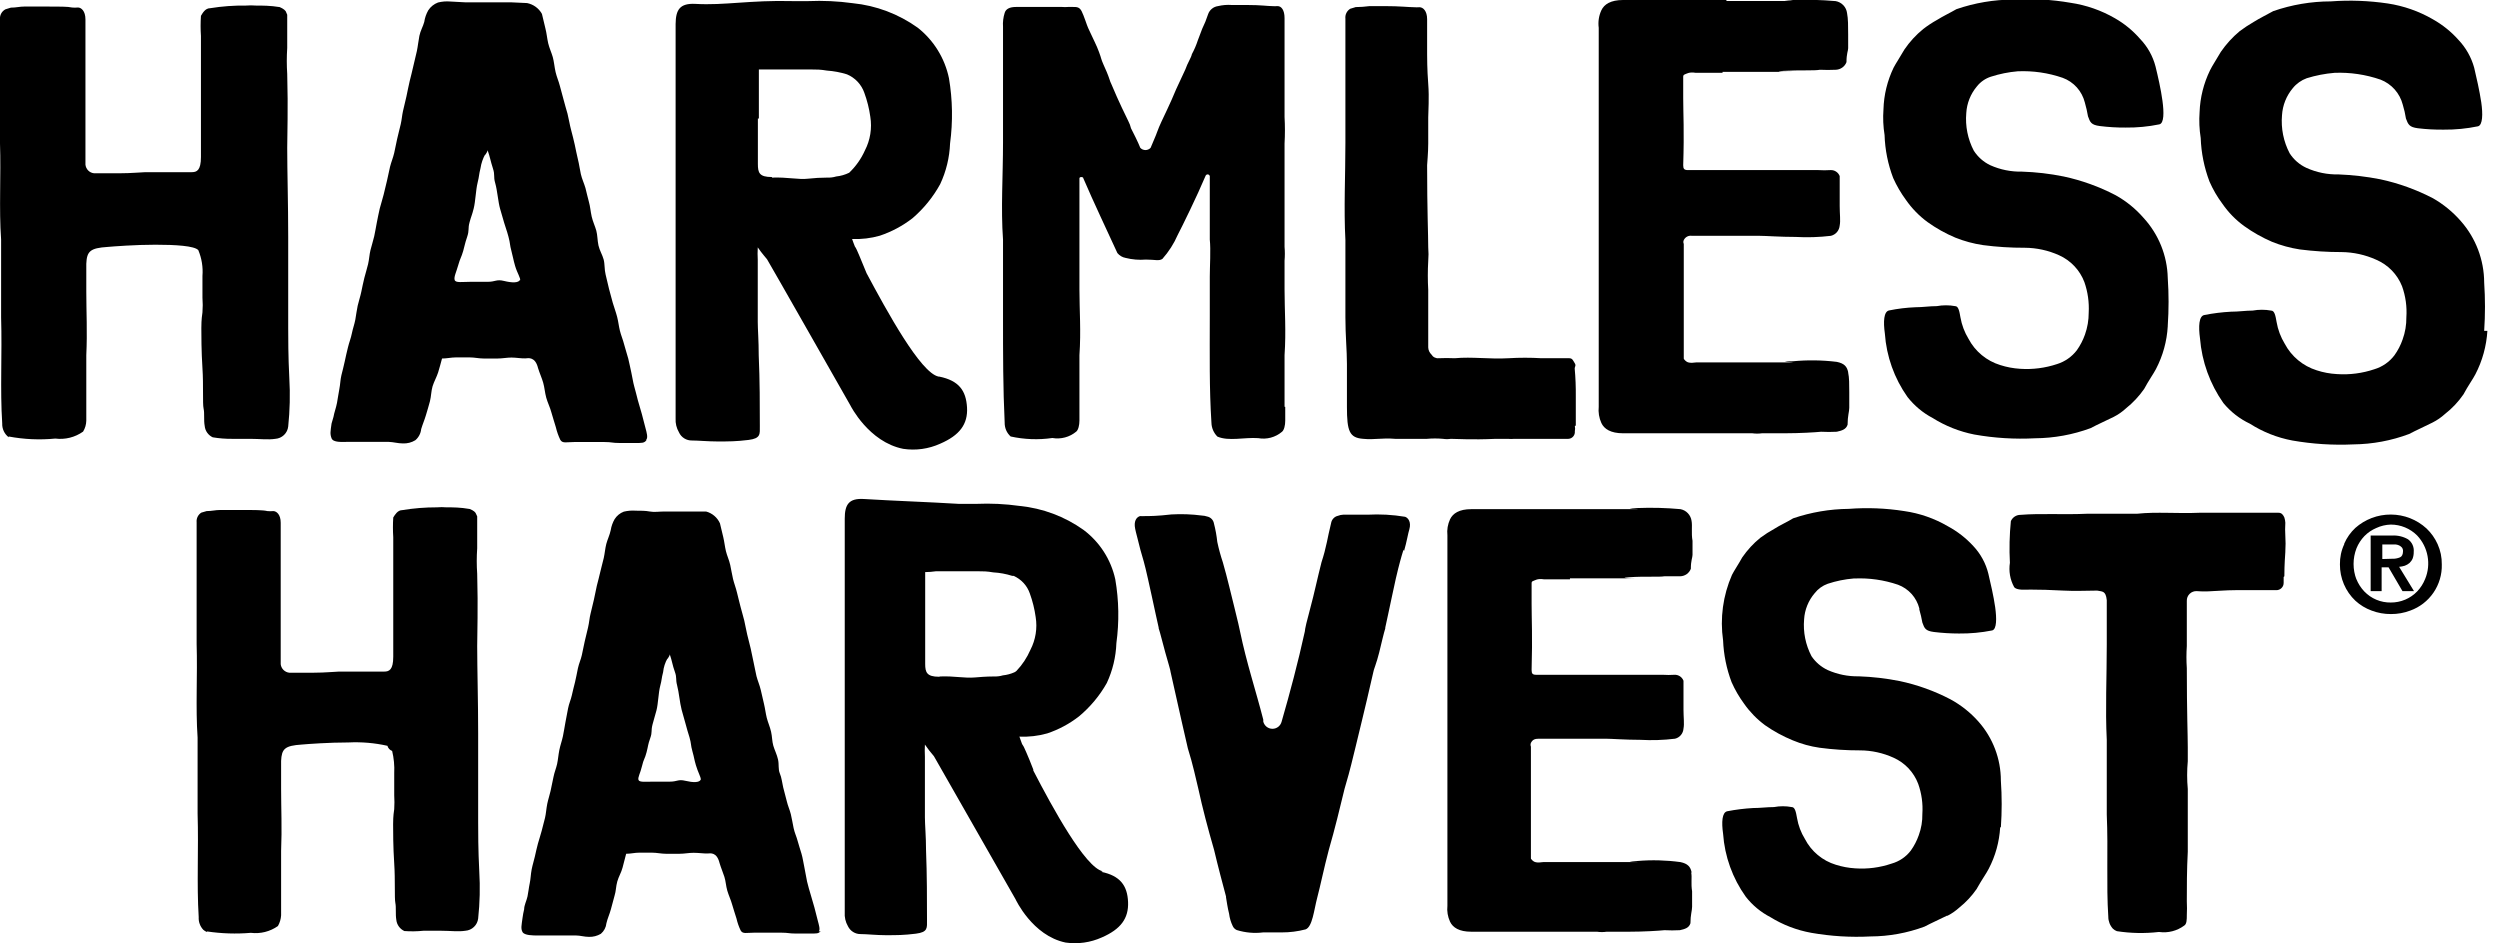
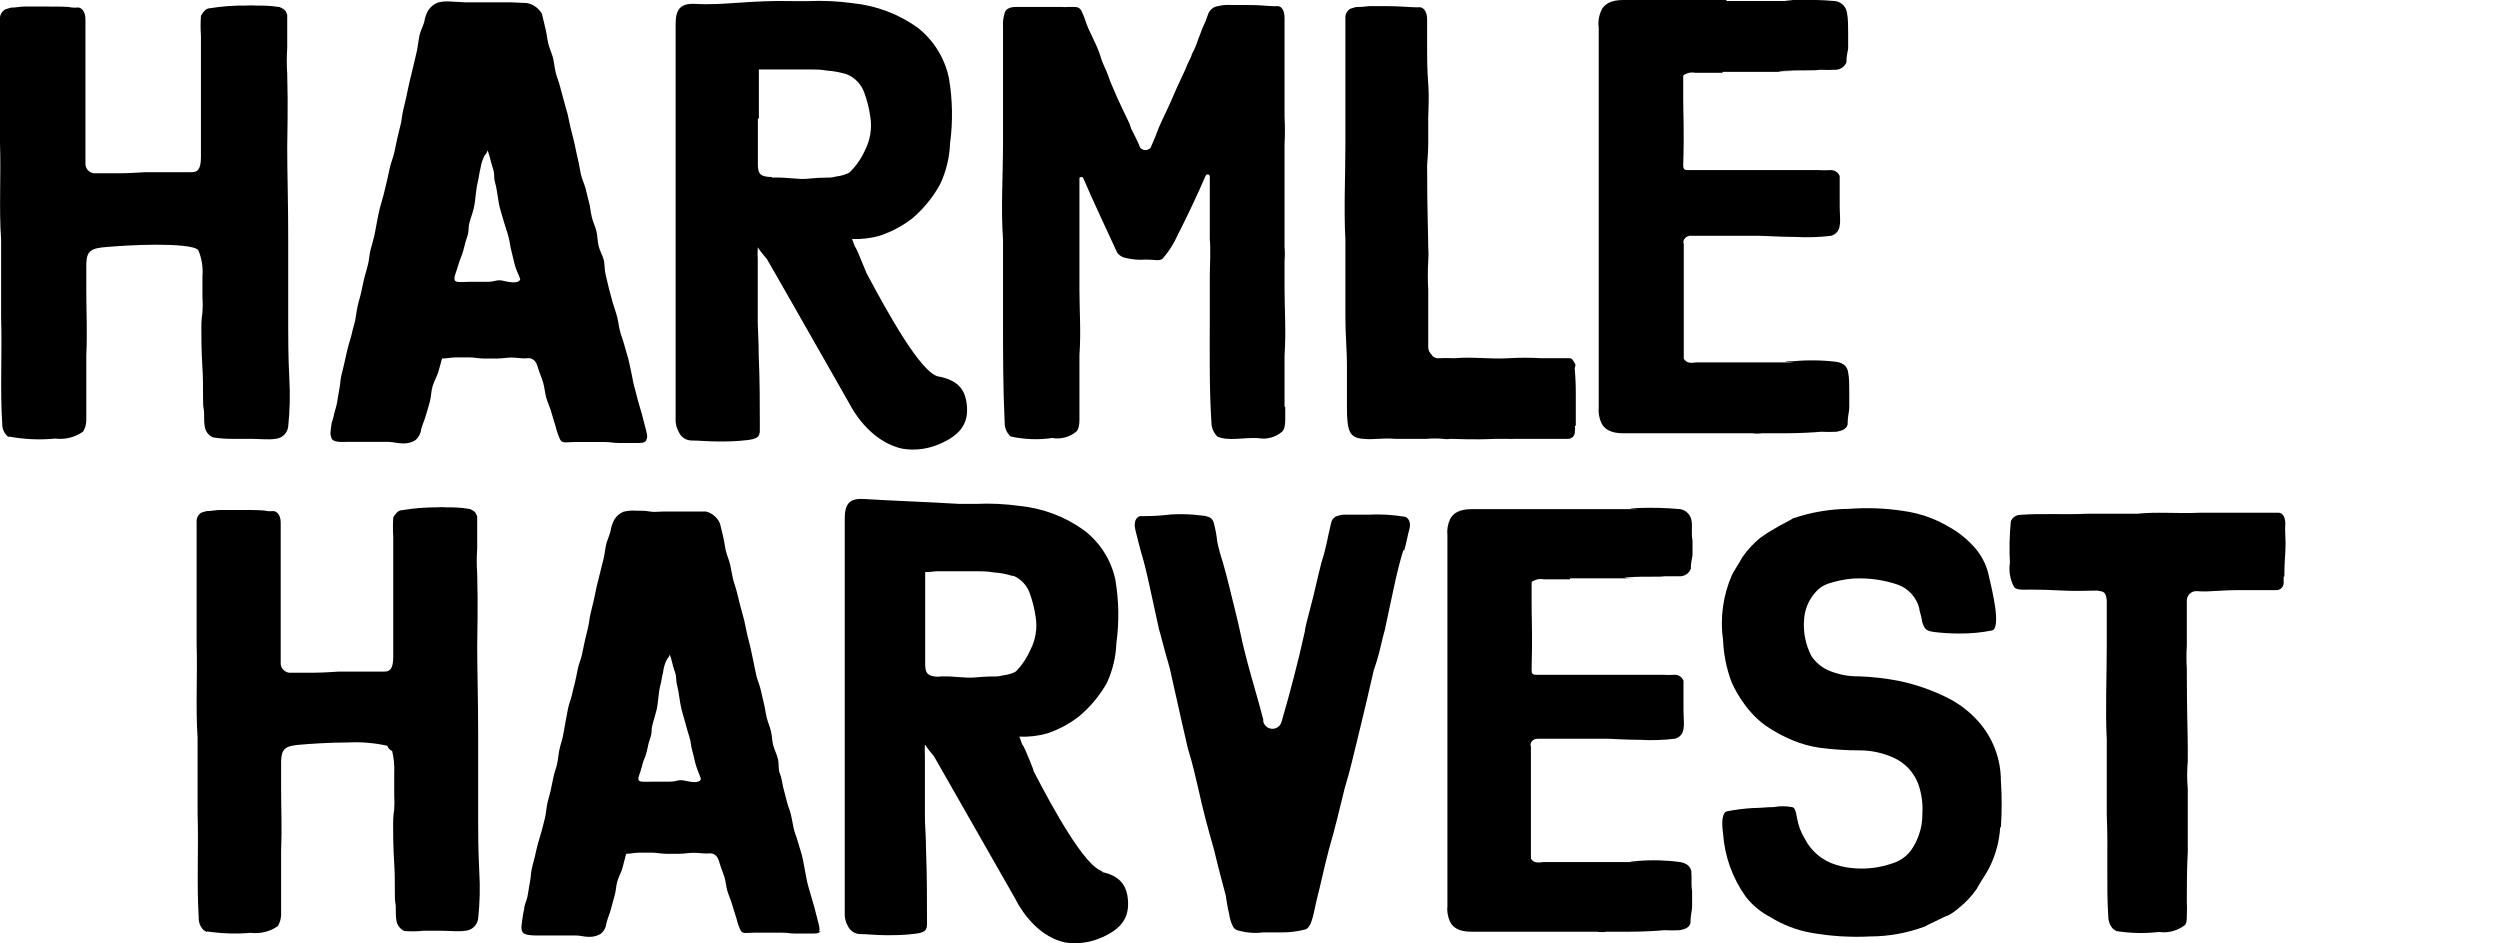
<svg xmlns="http://www.w3.org/2000/svg" width="106" height="40" viewBox="0 0 106 40" fill="none">
  <g clip-path="url(#clip0_14_4348)">
    <path d="M0.371 18.542C0.281 18.473 0.208 18.384 0.16 18.281C0.112 18.179 0.089 18.066 0.094 17.953C-1.82402e-05 16.497 0.094 15.042 0.047 13.451V10.158C-0.047 8.838 0.047 7.465 -1.82402e-05 6.081V4.979C-1.82402e-05 4.425 -1.82402e-05 3.665 -1.82402e-05 2.946C-1.82402e-05 2.068 -1.82402e-05 1.562 -1.82402e-05 0.825C-0.009 0.739 0.008 0.651 0.049 0.575C0.09 0.498 0.153 0.436 0.23 0.395L0.46 0.324C0.689 0.324 0.831 0.277 1.049 0.277C1.267 0.277 1.508 0.277 1.874 0.277C2.522 0.277 2.887 0.277 3.052 0.318C3.136 0.327 3.221 0.327 3.305 0.318C3.441 0.318 3.623 0.46 3.623 0.825V1.615C3.623 1.939 3.623 2.239 3.623 2.327C3.623 2.416 3.623 2.976 3.623 3.547C3.623 4.119 3.623 4.725 3.623 4.979C3.623 5.232 3.623 5.645 3.623 6.057C3.623 6.469 3.623 6.911 3.623 6.982C3.633 7.076 3.674 7.164 3.741 7.23C3.807 7.297 3.895 7.338 3.989 7.347H5.067C5.574 7.347 6.033 7.3 6.169 7.3C6.304 7.3 6.758 7.3 7.182 7.3C7.606 7.3 8.06 7.3 8.131 7.3C8.337 7.3 8.52 7.235 8.52 6.658V1.526C8.501 1.242 8.501 0.956 8.52 0.672C8.59 0.554 8.702 0.348 8.909 0.348C9.411 0.267 9.92 0.229 10.429 0.236C10.568 0.225 10.708 0.225 10.847 0.236C11.124 0.236 11.466 0.236 11.86 0.301C12.019 0.371 12.114 0.442 12.137 0.53L12.178 0.625V1.615C12.178 1.709 12.178 1.821 12.178 2.033C12.154 2.4 12.154 2.768 12.178 3.135C12.22 4.678 12.178 5.668 12.178 6.269C12.178 7.283 12.22 8.626 12.22 10.046V13.911C12.22 14.282 12.22 15.13 12.267 16.032C12.307 16.716 12.291 17.401 12.22 18.082C12.205 18.22 12.142 18.349 12.041 18.445C11.941 18.54 11.81 18.598 11.672 18.607C11.371 18.654 11 18.607 10.611 18.607C10.222 18.607 10.057 18.607 9.851 18.607C9.573 18.61 9.295 18.588 9.02 18.542C8.926 18.499 8.845 18.431 8.785 18.346C8.725 18.262 8.688 18.162 8.679 18.059C8.632 17.805 8.679 17.529 8.632 17.322C8.584 17.116 8.632 16.332 8.584 15.614C8.537 14.895 8.537 14.188 8.537 13.911C8.537 13.822 8.537 13.546 8.584 13.245C8.6 13.037 8.6 12.829 8.584 12.621C8.584 12.532 8.584 12.137 8.584 11.701C8.614 11.327 8.553 10.952 8.408 10.606C8.243 10.423 7.436 10.376 6.587 10.376C5.739 10.376 4.82 10.447 4.56 10.47C3.824 10.517 3.682 10.653 3.659 11.183C3.659 11.483 3.659 11.967 3.659 12.361C3.659 13.216 3.706 14.07 3.659 15.06C3.659 15.861 3.659 16.668 3.659 17.246V17.835C3.656 17.999 3.609 18.16 3.523 18.3C3.181 18.543 2.761 18.648 2.345 18.595C1.684 18.66 1.018 18.63 0.365 18.507L0.371 18.542Z" fill="black" />
    <path d="M54.494 17.252V17.841C54.494 18.029 54.447 18.235 54.358 18.306C54.22 18.424 54.057 18.509 53.882 18.556C53.707 18.602 53.524 18.61 53.345 18.577C52.756 18.536 52.102 18.719 51.619 18.512C51.461 18.356 51.37 18.145 51.365 17.923C51.271 16.474 51.295 15.024 51.295 13.434V11.725C51.295 11.313 51.342 10.594 51.295 10.158C51.295 9.398 51.295 8.296 51.295 7.512C51.298 7.5 51.298 7.488 51.297 7.476C51.295 7.463 51.291 7.452 51.285 7.441C51.278 7.43 51.27 7.421 51.26 7.413C51.25 7.406 51.239 7.401 51.227 7.397C51.215 7.394 51.203 7.394 51.19 7.395C51.178 7.397 51.166 7.401 51.156 7.407C51.145 7.414 51.136 7.422 51.128 7.432C51.121 7.442 51.115 7.453 51.112 7.465C50.764 8.296 50.116 9.616 49.934 9.963C49.773 10.333 49.554 10.675 49.286 10.977C49.138 11.077 48.979 11.006 48.584 11.006C48.296 11.03 48.005 11.006 47.724 10.935C47.588 10.91 47.465 10.837 47.377 10.729C46.964 9.828 46.346 8.526 45.933 7.559C45.933 7.489 45.768 7.489 45.768 7.559V12.273C45.768 13.145 45.839 14.04 45.768 15.06C45.768 15.861 45.768 16.668 45.768 17.246V17.835C45.768 18.023 45.721 18.23 45.633 18.3C45.493 18.416 45.331 18.501 45.156 18.547C44.981 18.594 44.798 18.602 44.619 18.571C44.031 18.657 43.432 18.634 42.852 18.507C42.769 18.433 42.704 18.341 42.66 18.24C42.617 18.138 42.596 18.028 42.598 17.917C42.528 16.468 42.528 15.019 42.528 13.428V11.725C42.528 11.313 42.528 10.594 42.528 10.158C42.433 8.844 42.528 7.465 42.528 6.033V4.979C42.528 4.39 42.528 3.641 42.528 2.905C42.528 2.033 42.528 1.567 42.528 1.137C42.514 0.938 42.538 0.738 42.598 0.548C42.645 0.383 42.804 0.295 43.081 0.295C43.358 0.295 43.423 0.295 43.588 0.295H44.177C44.767 0.295 44.849 0.295 45.032 0.295C45.116 0.303 45.201 0.303 45.285 0.295H45.491C45.656 0.295 45.768 0.295 45.862 0.477C45.957 0.66 46.092 1.096 46.139 1.19C46.187 1.285 46.275 1.491 46.416 1.78C46.558 2.068 46.67 2.398 46.693 2.492C46.717 2.587 46.829 2.834 46.923 3.046C47.017 3.258 47.082 3.506 47.106 3.529C47.471 4.401 47.724 4.885 47.842 5.138C47.892 5.233 47.93 5.334 47.954 5.438C48.048 5.621 48.255 6.028 48.349 6.269C48.377 6.299 48.411 6.322 48.448 6.338C48.486 6.354 48.526 6.363 48.567 6.363C48.608 6.363 48.648 6.354 48.685 6.338C48.723 6.322 48.757 6.299 48.785 6.269C48.879 6.039 49.015 5.739 49.062 5.597C49.109 5.456 49.174 5.321 49.244 5.161C49.315 5.002 49.616 4.401 49.869 3.783C49.981 3.535 50.081 3.317 50.258 2.946C50.352 2.669 50.511 2.439 50.535 2.298C50.637 2.11 50.722 1.912 50.788 1.709C50.882 1.479 50.947 1.273 50.971 1.226C51.07 1.024 51.155 0.815 51.224 0.601C51.255 0.511 51.311 0.431 51.385 0.371C51.458 0.31 51.548 0.272 51.642 0.259C51.835 0.213 52.034 0.197 52.231 0.212H52.88C53.469 0.212 53.752 0.259 53.934 0.259C54.013 0.265 54.092 0.265 54.17 0.259C54.329 0.259 54.465 0.424 54.465 0.766C54.465 0.931 54.465 1.255 54.465 1.55V3.535C54.465 4.124 54.465 4.714 54.465 4.961C54.486 5.336 54.486 5.712 54.465 6.086V7.011C54.465 8.944 54.465 9.957 54.465 10.464C54.482 10.66 54.482 10.857 54.465 11.053C54.465 11.33 54.465 11.855 54.465 12.273C54.465 13.145 54.535 14.04 54.465 15.06C54.465 15.861 54.465 16.668 54.465 17.246L54.494 17.252Z" fill="black" />
    <path d="M66.773 18.059C66.788 18.134 66.788 18.213 66.773 18.288C66.777 18.328 66.773 18.367 66.761 18.405C66.749 18.443 66.729 18.478 66.703 18.508C66.677 18.538 66.645 18.562 66.61 18.579C66.574 18.596 66.535 18.605 66.496 18.607H65.665C65.624 18.607 65.3 18.607 64.999 18.607C64.699 18.607 64.357 18.607 64.216 18.607C64.12 18.615 64.023 18.615 63.927 18.607H63.42C62.36 18.654 61.812 18.607 61.511 18.607C61.404 18.624 61.294 18.624 61.187 18.607C60.958 18.586 60.727 18.586 60.498 18.607C60.197 18.607 59.944 18.607 59.596 18.607C59.437 18.607 59.302 18.607 59.16 18.607C58.571 18.559 58.288 18.654 57.805 18.607C57.216 18.565 57.11 18.288 57.11 17.252V15.431C57.11 14.842 57.045 14.252 57.045 13.451V11.748C57.045 11.336 57.045 10.617 57.045 10.181C56.974 8.844 57.045 7.465 57.045 6.057V4.979C57.045 4.389 57.045 3.641 57.045 2.905V0.79C57.036 0.707 57.05 0.624 57.087 0.55C57.123 0.476 57.18 0.414 57.251 0.371L57.481 0.301C57.678 0.299 57.875 0.285 58.07 0.259C58.229 0.259 58.412 0.259 58.713 0.259C59.355 0.259 59.749 0.306 59.956 0.306C60.032 0.312 60.109 0.312 60.185 0.306C60.345 0.306 60.51 0.471 60.51 0.813V1.591C60.51 1.915 60.51 2.215 60.51 2.304C60.51 2.392 60.51 2.952 60.557 3.553C60.604 4.154 60.557 4.731 60.557 4.979C60.557 5.226 60.557 5.668 60.557 6.08C60.557 6.493 60.51 6.935 60.51 7.005C60.51 8.938 60.557 9.951 60.557 10.482C60.573 10.678 60.573 10.875 60.557 11.071C60.534 11.477 60.534 11.884 60.557 12.29C60.557 12.98 60.557 13.946 60.557 14.73C60.561 14.844 60.609 14.952 60.692 15.03C60.722 15.082 60.766 15.125 60.819 15.153C60.873 15.181 60.933 15.194 60.993 15.189C61.222 15.178 61.452 15.178 61.682 15.189C62.419 15.119 63.155 15.236 63.962 15.189C64.427 15.161 64.894 15.161 65.359 15.189C65.818 15.189 66.119 15.189 66.537 15.189C66.672 15.189 66.696 15.284 66.767 15.396C66.838 15.508 66.767 15.537 66.767 15.625C66.803 16.017 66.818 16.41 66.814 16.804C66.814 17.47 66.814 17.841 66.814 18.047L66.773 18.059Z" fill="black" />
-     <path d="M105.465 14.029C105.426 14.67 105.254 15.296 104.958 15.867C104.864 16.056 104.634 16.374 104.451 16.721C104.234 17.037 103.97 17.317 103.668 17.552C103.508 17.697 103.33 17.82 103.137 17.917C102.813 18.082 102.448 18.241 102.148 18.401C101.394 18.684 100.596 18.833 99.791 18.842C98.921 18.883 98.05 18.827 97.193 18.677C96.553 18.557 95.944 18.315 95.396 17.965C94.96 17.759 94.576 17.459 94.27 17.087C93.701 16.279 93.359 15.332 93.28 14.347C93.21 13.84 93.233 13.398 93.463 13.357C93.836 13.283 94.214 13.236 94.594 13.216C94.918 13.216 95.213 13.169 95.513 13.169C95.772 13.122 96.038 13.122 96.297 13.169C96.438 13.169 96.48 13.375 96.527 13.652C96.583 13.979 96.701 14.293 96.874 14.577C97.16 15.116 97.647 15.52 98.23 15.702C98.506 15.792 98.793 15.845 99.084 15.861C99.623 15.898 100.163 15.828 100.675 15.655C101.013 15.553 101.31 15.347 101.523 15.066C101.671 14.86 101.788 14.634 101.871 14.394C101.98 14.092 102.034 13.773 102.03 13.451C102.06 13.005 101.998 12.558 101.847 12.137C101.748 11.887 101.6 11.658 101.412 11.465C101.224 11.272 100.999 11.118 100.751 11.012C100.288 10.803 99.787 10.693 99.278 10.688C98.687 10.689 98.097 10.651 97.511 10.576C97.107 10.514 96.712 10.405 96.332 10.252C95.917 10.073 95.522 9.85 95.154 9.586C94.794 9.325 94.481 9.004 94.229 8.638C94.01 8.346 93.827 8.029 93.681 7.695C93.458 7.105 93.332 6.482 93.31 5.851C93.252 5.487 93.236 5.117 93.263 4.749C93.285 4.136 93.436 3.533 93.705 2.981C93.793 2.799 93.976 2.522 94.164 2.198C94.39 1.87 94.659 1.574 94.965 1.32C95.154 1.179 95.351 1.049 95.555 0.931C95.808 0.772 96.144 0.607 96.385 0.472C97.17 0.199 97.994 0.06 98.825 0.059C99.631 -0.001 100.441 0.029 101.24 0.147C101.915 0.249 102.565 0.477 103.155 0.819C103.562 1.048 103.929 1.342 104.239 1.691C104.554 2.023 104.783 2.428 104.905 2.87C104.999 3.264 105.135 3.859 105.206 4.343C105.276 4.826 105.27 5.309 105.064 5.356C104.587 5.454 104.102 5.502 103.615 5.497C103.249 5.501 102.882 5.482 102.519 5.438C102.154 5.391 102.106 5.279 102.012 5.026C101.981 4.827 101.936 4.63 101.877 4.437C101.815 4.198 101.698 3.977 101.534 3.792C101.37 3.608 101.164 3.465 100.934 3.376C100.307 3.16 99.646 3.062 98.984 3.088C98.584 3.121 98.189 3.198 97.805 3.317C97.575 3.401 97.371 3.545 97.216 3.736C96.944 4.06 96.783 4.462 96.757 4.885C96.709 5.443 96.821 6.003 97.081 6.499C97.254 6.769 97.502 6.984 97.793 7.118C98.221 7.311 98.686 7.406 99.155 7.395C99.748 7.418 100.339 7.487 100.922 7.601C101.701 7.769 102.454 8.04 103.161 8.408C103.605 8.662 104.003 8.989 104.339 9.374C104.974 10.094 105.325 11.019 105.329 11.978C105.375 12.661 105.375 13.346 105.329 14.029H105.465Z" fill="black" />
    <path d="M32.724 7.506C32.193 7.506 32.134 7.324 32.134 6.952V5.026H32.176V2.946C32.765 2.946 33.354 2.946 33.884 2.946H34.067H34.173H34.414C34.627 2.946 34.786 2.946 35.063 2.993C35.351 3.013 35.635 3.066 35.911 3.152C36.082 3.223 36.236 3.33 36.363 3.465C36.49 3.6 36.587 3.761 36.648 3.936C36.768 4.264 36.853 4.603 36.901 4.949C36.98 5.439 36.899 5.941 36.671 6.381C36.513 6.735 36.286 7.056 36.005 7.324C35.831 7.409 35.644 7.463 35.452 7.483C35.333 7.519 35.21 7.535 35.086 7.53C34.809 7.531 34.531 7.546 34.255 7.577C33.867 7.624 33.383 7.506 32.735 7.53L32.724 7.506ZM39.794 15.967C39.034 15.814 37.602 13.192 36.742 11.583C36.506 10.994 36.3 10.523 36.312 10.564C36.295 10.524 36.274 10.486 36.247 10.452C36.2 10.317 36.153 10.222 36.129 10.134C36.527 10.15 36.925 10.103 37.307 9.993C37.805 9.826 38.271 9.577 38.686 9.256C39.163 8.848 39.562 8.357 39.864 7.807C40.118 7.265 40.26 6.678 40.283 6.08C40.406 5.162 40.39 4.231 40.236 3.317C40.06 2.471 39.593 1.714 38.916 1.178C38.102 0.594 37.149 0.234 36.153 0.135C35.528 0.049 34.897 0.02 34.267 0.047H33.613C31.793 -6.94953e-05 30.726 0.236 29.489 0.165C28.823 0.13 28.652 0.412 28.646 1.019C28.646 2.039 28.646 2.728 28.646 3.747C28.646 4.189 28.646 4.678 28.646 5.02V6.787C28.646 7.571 28.646 8.555 28.646 9.344C28.646 10.134 28.646 10.841 28.646 11.112V13.115C28.646 14.058 28.646 15.166 28.646 16.061V17.74C28.634 17.947 28.683 18.151 28.788 18.33C28.835 18.436 28.913 18.525 29.012 18.587C29.111 18.649 29.225 18.68 29.342 18.677C29.595 18.677 30.031 18.718 30.42 18.718C30.927 18.718 31.203 18.718 31.734 18.654C32.264 18.589 32.217 18.4 32.217 18.064C32.217 17.257 32.217 16.085 32.17 15.071C32.17 14.447 32.129 13.964 32.129 13.646C32.129 13.327 32.129 12.815 32.129 12.332C32.129 11.848 32.129 11.389 32.129 11.018C32.119 10.841 32.119 10.664 32.129 10.488C32.317 10.764 32.476 10.929 32.523 10.994C32.57 11.059 36.058 17.192 36.058 17.192C36.058 17.192 36.83 18.742 38.297 19.031C38.83 19.111 39.374 19.035 39.864 18.813C40.684 18.459 41.043 17.988 41.002 17.275C40.96 16.562 40.66 16.138 39.823 15.967H39.794Z" fill="black" />
    <path d="M78.362 15.779C78.315 15.549 78.203 15.408 77.879 15.343C77.257 15.267 76.629 15.259 76.005 15.319C75.18 15.319 76.27 15.366 75.97 15.366C75.186 15.366 74.585 15.366 74.031 15.366C73.478 15.366 72.659 15.366 71.922 15.366C71.645 15.408 71.533 15.366 71.463 15.296C71.392 15.225 71.392 15.225 71.392 15.178V10.341C71.38 10.316 71.374 10.289 71.374 10.261C71.374 10.233 71.38 10.206 71.392 10.181C71.422 10.117 71.472 10.064 71.535 10.031C71.598 9.998 71.67 9.987 71.74 9.999C72.264 9.999 72.682 9.999 73.118 9.999C73.554 9.999 74.037 9.999 74.615 9.999C74.868 9.999 75.493 10.046 76.135 10.046C76.634 10.074 77.135 10.058 77.631 9.999C77.731 9.974 77.821 9.919 77.888 9.841C77.954 9.762 77.994 9.665 78.003 9.563C78.044 9.357 78.003 9.08 78.003 8.732C78.003 8.384 78.003 8.272 78.003 8.113C78.003 7.954 78.003 7.836 78.003 7.465C77.972 7.386 77.918 7.319 77.847 7.274C77.776 7.228 77.692 7.206 77.608 7.212C77.439 7.223 77.27 7.223 77.101 7.212C76.895 7.212 76.388 7.212 75.882 7.212C75.375 7.212 74.821 7.212 74.615 7.212H71.575C71.415 7.212 71.368 7.165 71.368 7.006C71.415 5.533 71.368 4.82 71.368 4.148V3.27C71.368 3.223 71.368 3.176 71.439 3.152C71.51 3.129 71.622 3.04 71.899 3.088H73.036C73.036 3.088 73.036 3.088 73.036 3.046H75.328C75.605 3.046 75.858 3.046 75.952 3.046C76.182 3.046 74.957 3.046 75.622 3.005C76.288 2.964 76.936 3.005 77.166 2.958C77.388 2.969 77.61 2.969 77.832 2.958C77.932 2.956 78.029 2.924 78.111 2.866C78.193 2.809 78.256 2.728 78.291 2.634C78.291 2.269 78.362 2.151 78.362 2.045C78.362 1.939 78.362 1.791 78.362 1.456C78.362 1.12 78.362 0.79 78.315 0.554C78.299 0.429 78.244 0.312 78.157 0.221C78.07 0.13 77.956 0.069 77.832 0.047C77.224 -0.006 76.615 -0.022 76.005 0C75.18 0 76.27 0.041 75.97 0.041C75.062 0.041 74.002 0.041 73.201 0.041V0H71.351C71.286 0 70.761 0 70.225 0C69.689 0 69.094 0 68.817 0C68.293 0 68.016 0.183 67.898 0.436C67.791 0.668 67.752 0.926 67.786 1.179V3.912V6.399C67.786 7.206 67.786 8.166 67.786 8.979C67.786 9.793 67.786 10.523 67.786 10.8C67.786 11.077 67.786 11.79 67.786 12.709V17.246C67.762 17.481 67.8 17.719 67.898 17.935C68.016 18.189 68.293 18.371 68.817 18.371C69.094 18.371 69.695 18.371 70.225 18.371C70.756 18.371 71.286 18.371 71.351 18.371C72.871 18.371 73.855 18.371 74.297 18.371C74.433 18.39 74.572 18.39 74.709 18.371H75.669C76.312 18.371 76.983 18.33 77.213 18.306C77.435 18.318 77.657 18.318 77.879 18.306C78.085 18.259 78.274 18.212 78.338 18.006C78.338 17.635 78.409 17.452 78.409 17.293C78.409 17.134 78.409 16.922 78.409 16.621C78.409 16.321 78.409 16.003 78.362 15.796V15.779Z" fill="black" />
-     <path d="M91.913 13.834C91.877 14.468 91.706 15.086 91.412 15.649C91.318 15.832 91.094 16.15 90.912 16.491C90.697 16.8 90.439 17.075 90.146 17.31C89.989 17.456 89.812 17.579 89.621 17.676C89.303 17.835 88.938 17.994 88.643 18.153C87.889 18.432 87.091 18.577 86.287 18.583C85.425 18.628 84.561 18.575 83.712 18.424C83.085 18.3 82.486 18.063 81.944 17.723C81.53 17.505 81.167 17.201 80.878 16.833C80.317 16.041 79.985 15.109 79.918 14.141C79.847 13.64 79.87 13.204 80.1 13.162C80.467 13.087 80.839 13.042 81.214 13.027C81.532 13.027 81.803 12.98 82.121 12.98C82.378 12.933 82.642 12.933 82.899 12.98C83.034 12.98 83.076 13.18 83.123 13.457C83.179 13.778 83.295 14.086 83.464 14.364C83.604 14.629 83.794 14.864 84.025 15.055C84.255 15.246 84.522 15.39 84.808 15.478C85.081 15.566 85.364 15.619 85.65 15.637C86.181 15.673 86.713 15.605 87.218 15.437C87.553 15.333 87.847 15.127 88.06 14.848C88.204 14.644 88.319 14.422 88.402 14.188C88.508 13.889 88.562 13.574 88.561 13.257C88.585 12.817 88.523 12.377 88.378 11.961C88.283 11.71 88.139 11.48 87.955 11.285C87.771 11.09 87.551 10.933 87.306 10.823C86.849 10.616 86.353 10.508 85.851 10.505C85.26 10.507 84.669 10.47 84.083 10.393C83.679 10.334 83.284 10.227 82.905 10.075C82.489 9.9 82.093 9.678 81.726 9.415C81.373 9.155 81.064 8.838 80.813 8.478C80.6 8.188 80.418 7.876 80.271 7.548C80.049 6.965 79.925 6.35 79.906 5.727C79.848 5.367 79.832 5.001 79.859 4.637C79.876 4.024 80.023 3.422 80.289 2.869C80.383 2.687 80.566 2.416 80.748 2.098C80.97 1.772 81.238 1.48 81.544 1.231C81.73 1.087 81.927 0.957 82.133 0.843C82.386 0.684 82.722 0.524 82.952 0.389C83.727 0.122 84.541 -0.016 85.362 -0.018C86.173 -0.066 86.988 -0.02 87.789 0.118C88.456 0.216 89.097 0.44 89.68 0.778C90.078 1.006 90.434 1.299 90.735 1.644C91.053 1.973 91.281 2.379 91.395 2.822C91.489 3.205 91.625 3.794 91.689 4.278C91.754 4.761 91.76 5.232 91.554 5.273C91.083 5.37 90.603 5.415 90.122 5.409C89.758 5.411 89.394 5.39 89.032 5.344C88.667 5.297 88.62 5.185 88.531 4.932C88.497 4.733 88.452 4.536 88.396 4.342C88.336 4.105 88.22 3.887 88.057 3.705C87.893 3.523 87.688 3.384 87.459 3.3C86.846 3.088 86.198 2.995 85.55 3.023C85.164 3.056 84.782 3.133 84.413 3.252C84.181 3.327 83.976 3.469 83.824 3.659C83.553 3.979 83.394 4.378 83.37 4.796C83.323 5.346 83.433 5.898 83.688 6.387C83.859 6.655 84.102 6.87 84.389 7.006C84.811 7.195 85.27 7.287 85.733 7.277C86.327 7.296 86.918 7.365 87.5 7.483C88.267 7.647 89.009 7.915 89.704 8.278C90.149 8.526 90.548 8.849 90.882 9.233C91.524 9.93 91.891 10.836 91.913 11.784C91.959 12.459 91.959 13.136 91.913 13.811V13.834Z" fill="black" />
    <path d="M22.053 11.902C22.089 11.807 21.93 11.583 21.841 11.277C21.753 10.971 21.77 10.965 21.688 10.658C21.605 10.352 21.641 10.34 21.558 10.034C21.476 9.727 21.458 9.727 21.376 9.445C21.293 9.162 21.287 9.138 21.205 8.855C21.122 8.573 21.087 8.078 20.999 7.771C20.91 7.465 20.999 7.441 20.898 7.135C20.798 6.829 20.781 6.67 20.675 6.369C20.675 6.446 20.504 6.67 20.574 6.54C20.473 6.723 20.405 6.922 20.374 7.129C20.297 7.435 20.327 7.441 20.25 7.748C20.174 8.054 20.162 8.531 20.085 8.838C20.009 9.144 19.985 9.144 19.909 9.427C19.832 9.71 19.909 9.745 19.803 10.057C19.697 10.37 19.72 10.364 19.638 10.646C19.555 10.929 19.514 10.941 19.431 11.236C19.349 11.53 19.237 11.742 19.278 11.872C19.319 12.002 19.596 11.949 19.938 11.949C20.28 11.949 20.333 11.949 20.675 11.949C21.016 11.949 21.04 11.831 21.376 11.913C21.712 11.996 22 12.002 22.053 11.854V11.902ZM27.403 18.671C27.309 18.789 27.226 18.783 26.908 18.783C26.59 18.783 26.584 18.783 26.266 18.783C25.948 18.783 25.948 18.742 25.63 18.742C25.311 18.742 25.306 18.742 24.987 18.742H24.345C24.027 18.742 23.85 18.813 23.756 18.648C23.674 18.476 23.611 18.296 23.567 18.111C23.509 17.899 23.432 17.693 23.379 17.487C23.326 17.281 23.22 17.075 23.161 16.863C23.102 16.65 23.09 16.432 23.031 16.226C22.972 16.02 22.878 15.82 22.813 15.607C22.695 15.118 22.401 15.183 22.277 15.195C22.153 15.207 21.877 15.16 21.688 15.16C21.499 15.16 21.287 15.201 21.099 15.201H20.51C20.309 15.201 20.115 15.154 19.92 15.154H19.331C19.131 15.154 18.948 15.201 18.742 15.201C18.683 15.413 18.636 15.602 18.577 15.79C18.518 15.979 18.4 16.185 18.341 16.379C18.282 16.574 18.282 16.809 18.229 17.016C18.176 17.222 18.112 17.422 18.059 17.605C18.006 17.788 17.911 18.011 17.858 18.194C17.84 18.377 17.751 18.546 17.611 18.665C17.45 18.764 17.263 18.811 17.075 18.801C16.874 18.801 16.686 18.742 16.485 18.736H15.896C15.708 18.736 15.513 18.736 15.307 18.736C15.101 18.736 14.93 18.736 14.718 18.736C14.506 18.736 14.129 18.771 14.058 18.583C13.987 18.394 14.011 18.3 14.058 17.958C14.082 17.863 14.109 17.769 14.14 17.675C14.17 17.493 14.246 17.304 14.288 17.086C14.329 16.868 14.347 16.703 14.388 16.497C14.429 16.291 14.429 16.102 14.476 15.908C14.523 15.713 14.576 15.525 14.618 15.319C14.659 15.113 14.706 14.93 14.753 14.73C14.8 14.529 14.877 14.347 14.918 14.14C14.959 13.934 15.03 13.746 15.066 13.551C15.101 13.357 15.124 13.151 15.166 12.962C15.207 12.774 15.278 12.573 15.319 12.373C15.36 12.172 15.401 11.978 15.448 11.784C15.496 11.589 15.56 11.401 15.608 11.194C15.655 10.988 15.661 10.794 15.708 10.605C15.755 10.417 15.82 10.216 15.867 10.016C15.914 9.816 15.938 9.621 15.979 9.427C16.02 9.232 16.055 9.032 16.102 8.838C16.15 8.643 16.22 8.449 16.267 8.249L16.409 7.659C16.45 7.459 16.491 7.265 16.538 7.07C16.586 6.876 16.668 6.687 16.715 6.481C16.762 6.275 16.798 6.086 16.839 5.892C16.88 5.697 16.945 5.473 16.992 5.261C17.039 5.049 17.045 4.896 17.086 4.713C17.128 4.531 17.187 4.289 17.234 4.083C17.281 3.877 17.316 3.659 17.369 3.447C17.422 3.235 17.475 3.028 17.522 2.816C17.57 2.604 17.634 2.357 17.676 2.162C17.717 1.968 17.74 1.732 17.782 1.52C17.823 1.308 17.941 1.113 17.988 0.931C18.014 0.757 18.072 0.589 18.159 0.436C18.258 0.285 18.402 0.17 18.571 0.106C18.744 0.063 18.924 0.049 19.101 0.065L19.755 0.1C19.968 0.1 20.186 0.1 20.404 0.1C20.622 0.1 20.834 0.1 21.052 0.1H21.7L22.348 0.13C22.48 0.156 22.605 0.211 22.714 0.29C22.822 0.369 22.913 0.471 22.978 0.589C23.031 0.795 23.073 1.002 23.126 1.208C23.179 1.414 23.196 1.626 23.243 1.832C23.291 2.038 23.385 2.233 23.438 2.421C23.491 2.61 23.509 2.846 23.556 3.052C23.603 3.258 23.691 3.453 23.738 3.641L23.897 4.23C23.945 4.436 24.015 4.637 24.062 4.819C24.11 5.002 24.157 5.303 24.216 5.515C24.274 5.727 24.322 5.927 24.369 6.133C24.416 6.34 24.451 6.552 24.504 6.758C24.557 6.964 24.581 7.176 24.628 7.382C24.675 7.589 24.769 7.783 24.823 7.972C24.875 8.16 24.917 8.384 24.97 8.561C25.023 8.738 25.041 8.979 25.088 9.185C25.135 9.392 25.229 9.586 25.282 9.775C25.335 9.963 25.329 10.205 25.376 10.411C25.423 10.617 25.541 10.806 25.594 11C25.647 11.194 25.624 11.43 25.677 11.636C25.73 11.843 25.771 12.049 25.824 12.255C25.877 12.461 25.93 12.662 25.983 12.844C26.036 13.027 26.113 13.227 26.166 13.433C26.219 13.64 26.236 13.828 26.284 14.023C26.331 14.217 26.413 14.4 26.466 14.612C26.519 14.824 26.584 14.995 26.637 15.201C26.69 15.407 26.72 15.59 26.767 15.79C26.814 15.991 26.837 16.191 26.89 16.379C26.944 16.568 26.991 16.762 27.044 16.968C27.097 17.175 27.162 17.352 27.215 17.558C27.268 17.764 27.315 17.947 27.368 18.147C27.421 18.347 27.48 18.547 27.403 18.642V18.671Z" fill="black" />
-     <path d="M101.423 23.691C101.538 23.697 101.653 23.676 101.759 23.632C101.841 23.597 101.888 23.508 101.888 23.367C101.891 23.312 101.874 23.258 101.841 23.214C101.808 23.177 101.768 23.147 101.723 23.125C101.675 23.104 101.623 23.09 101.57 23.084H101.405H101.01V23.703L101.423 23.691ZM101.423 22.707C101.659 22.693 101.895 22.748 102.1 22.866C102.184 22.927 102.251 23.008 102.293 23.102C102.335 23.196 102.352 23.3 102.342 23.402C102.344 23.499 102.328 23.595 102.295 23.685C102.264 23.757 102.217 23.821 102.159 23.874C102.102 23.922 102.036 23.96 101.965 23.986C101.887 24.011 101.806 24.027 101.723 24.033L102.354 25.064H101.865L101.276 24.056H100.981V25.064H100.516V22.707H101.423ZM99.909 24.551C99.987 24.746 100.101 24.924 100.245 25.076C100.39 25.227 100.564 25.348 100.758 25.429C100.952 25.51 101.16 25.55 101.37 25.547C101.579 25.548 101.785 25.507 101.978 25.426C102.17 25.345 102.344 25.226 102.489 25.076C102.633 24.924 102.747 24.746 102.825 24.551C102.953 24.244 102.989 23.907 102.929 23.58C102.87 23.253 102.717 22.95 102.489 22.707C102.343 22.56 102.168 22.443 101.976 22.363C101.784 22.283 101.578 22.242 101.37 22.242C101.156 22.248 100.945 22.298 100.751 22.389C100.563 22.469 100.393 22.585 100.25 22.731C100.107 22.881 99.993 23.057 99.915 23.249C99.75 23.676 99.75 24.148 99.915 24.575L99.909 24.551ZM99.396 23.049C99.506 22.797 99.666 22.57 99.867 22.383C100.07 22.204 100.304 22.062 100.557 21.965C100.818 21.865 101.096 21.815 101.376 21.817C101.934 21.819 102.472 22.029 102.884 22.407C103.083 22.596 103.243 22.822 103.355 23.072C103.477 23.343 103.537 23.636 103.532 23.933C103.544 24.358 103.42 24.776 103.18 25.127C102.94 25.479 102.595 25.745 102.195 25.889C101.933 25.988 101.655 26.038 101.376 26.036C101.096 26.038 100.818 25.988 100.557 25.889C100.302 25.796 100.067 25.654 99.867 25.47C99.659 25.273 99.493 25.034 99.381 24.77C99.268 24.505 99.211 24.22 99.213 23.933C99.208 23.636 99.27 23.341 99.396 23.072" fill="black" />
    <path d="M8.779 39.517C8.72 39.497 8.665 39.465 8.62 39.423C8.552 39.351 8.5 39.267 8.467 39.175C8.433 39.083 8.419 38.984 8.425 38.886C8.337 37.467 8.425 36.047 8.378 34.491V31.274C8.29 29.995 8.378 28.646 8.337 27.297V26.219C8.337 25.677 8.337 24.934 8.337 24.216C8.337 23.355 8.337 22.86 8.337 22.142C8.329 22.062 8.344 21.982 8.379 21.91C8.415 21.838 8.469 21.777 8.537 21.735L8.761 21.67C8.991 21.67 9.121 21.623 9.35 21.623C9.58 21.623 9.798 21.623 10.158 21.623C10.788 21.623 11.153 21.623 11.336 21.67C11.418 21.678 11.501 21.678 11.583 21.67C11.719 21.67 11.902 21.806 11.902 22.165V22.943C11.902 23.255 11.902 23.532 11.902 23.626C11.902 23.721 11.902 24.257 11.902 24.805C11.902 25.353 11.902 25.983 11.902 26.201C11.902 26.419 11.902 26.855 11.902 27.262C11.902 27.668 11.902 28.093 11.902 28.163C11.913 28.255 11.954 28.34 12.019 28.405C12.085 28.47 12.169 28.511 12.261 28.523H13.298C13.793 28.523 14.246 28.475 14.376 28.475C14.506 28.475 14.965 28.475 15.372 28.475C15.778 28.475 16.226 28.475 16.291 28.475C16.497 28.475 16.674 28.405 16.674 27.845V22.778C16.656 22.499 16.656 22.22 16.674 21.941C16.745 21.829 16.857 21.629 17.057 21.629C17.542 21.549 18.033 21.51 18.524 21.511C18.659 21.5 18.795 21.5 18.931 21.511C19.202 21.511 19.52 21.511 19.92 21.582C20.079 21.647 20.168 21.717 20.192 21.806L20.233 21.894V22.843C20.233 22.931 20.233 23.043 20.233 23.249C20.208 23.608 20.208 23.969 20.233 24.328C20.274 25.836 20.233 26.808 20.233 27.391C20.233 28.381 20.274 29.713 20.274 31.085V34.868C20.274 35.233 20.274 36.047 20.321 36.942C20.361 37.61 20.346 38.28 20.274 38.945C20.258 39.081 20.195 39.207 20.096 39.302C19.997 39.397 19.868 39.454 19.732 39.464C19.443 39.511 19.084 39.464 18.701 39.464C18.318 39.464 18.159 39.464 17.953 39.464C17.684 39.492 17.414 39.496 17.145 39.476C17.052 39.433 16.972 39.368 16.912 39.285C16.852 39.202 16.815 39.106 16.804 39.004C16.762 38.757 16.804 38.486 16.762 38.279C16.721 38.073 16.762 37.313 16.715 36.612C16.668 35.911 16.668 35.216 16.668 34.945C16.668 34.856 16.668 34.597 16.715 34.308C16.727 34.112 16.727 33.915 16.715 33.719C16.715 33.719 16.715 33.672 16.715 33.648C16.715 33.513 16.715 33.165 16.715 32.782C16.731 32.466 16.701 32.148 16.627 31.84C16.579 31.822 16.535 31.793 16.5 31.755C16.465 31.717 16.44 31.671 16.427 31.622C15.886 31.5 15.331 31.453 14.777 31.48C13.946 31.48 13.068 31.545 12.797 31.569C12.072 31.616 11.943 31.751 11.919 32.264C11.919 32.559 11.919 33.03 11.919 33.442C11.919 34.279 11.96 35.11 11.919 36.082C11.919 36.865 11.919 37.655 11.919 38.221V38.81C11.91 38.969 11.863 39.125 11.784 39.264C11.45 39.5 11.04 39.603 10.635 39.552C10.016 39.605 9.393 39.585 8.779 39.493V39.517Z" fill="black" />
    <path d="M39.817 28.694C39.299 28.694 39.228 28.511 39.228 28.151V26.266V25.618V24.257C39.38 24.256 39.532 24.244 39.682 24.222C40.118 24.222 40.536 24.222 40.949 24.222H41.131H41.243H41.479C41.685 24.222 41.844 24.222 42.115 24.269C42.387 24.284 42.657 24.334 42.916 24.416H42.975C43.136 24.486 43.28 24.589 43.399 24.718C43.518 24.846 43.608 24.998 43.665 25.164C43.782 25.486 43.865 25.82 43.912 26.16C43.99 26.637 43.911 27.127 43.688 27.556C43.545 27.885 43.346 28.186 43.099 28.446C43.073 28.47 43.043 28.49 43.011 28.505C42.856 28.574 42.691 28.618 42.522 28.635C42.404 28.671 42.28 28.686 42.156 28.682C42.044 28.682 41.821 28.682 41.349 28.723C40.878 28.764 40.489 28.658 39.859 28.682L39.817 28.694ZM46.758 36.942C46.016 36.789 44.625 34.244 43.812 32.671V32.629C43.588 32.04 43.388 31.616 43.4 31.651C43.382 31.614 43.36 31.578 43.335 31.545C43.294 31.41 43.246 31.321 43.223 31.233C43.62 31.251 44.018 31.205 44.401 31.097C44.889 30.934 45.345 30.689 45.751 30.373C46.226 29.977 46.626 29.498 46.929 28.959C47.176 28.428 47.314 27.853 47.335 27.268C47.458 26.369 47.442 25.457 47.288 24.563C47.105 23.725 46.626 22.98 45.939 22.466C45.141 21.898 44.209 21.549 43.235 21.452C42.624 21.366 42.007 21.337 41.391 21.364H40.654C39.317 21.282 37.973 21.24 36.636 21.158C35.988 21.117 35.817 21.393 35.817 21.994C35.817 22.99 35.817 23.986 35.817 24.988C35.817 25.424 35.817 25.895 35.817 26.231V27.945C35.817 28.705 35.817 29.654 35.817 30.443C35.817 31.233 35.817 31.905 35.817 32.176V34.173C35.817 35.098 35.817 36.176 35.817 37.031V38.68C35.802 38.886 35.849 39.091 35.952 39.27C36.001 39.372 36.078 39.458 36.174 39.517C36.27 39.577 36.381 39.607 36.494 39.605C36.742 39.605 37.166 39.652 37.549 39.652C38.044 39.652 38.315 39.652 38.833 39.588C39.352 39.523 39.305 39.34 39.305 38.998C39.305 38.209 39.305 37.06 39.264 36.053C39.264 35.463 39.216 34.974 39.216 34.656C39.216 34.338 39.216 33.843 39.216 33.372C39.216 32.9 39.216 32.447 39.216 32.087C39.207 31.915 39.207 31.741 39.216 31.569C39.334 31.741 39.462 31.907 39.599 32.064C39.635 32.134 43.058 38.126 43.058 38.126C43.058 38.126 43.771 39.676 45.185 39.965C45.706 40.039 46.237 39.963 46.717 39.747C47.518 39.399 47.86 38.94 47.83 38.244C47.801 37.549 47.495 37.131 46.693 36.966L46.758 36.942Z" fill="black" />
    <path d="M71.722 36.977C71.675 36.754 71.563 36.618 71.251 36.553C70.645 36.47 70.033 36.454 69.424 36.506C68.611 36.506 69.677 36.553 69.383 36.553C68.617 36.553 68.034 36.553 67.492 36.553C66.949 36.553 66.148 36.553 65.429 36.553C65.158 36.595 65.046 36.553 64.976 36.483C64.905 36.412 64.911 36.418 64.911 36.371V31.657C64.9 31.632 64.895 31.605 64.895 31.578C64.895 31.55 64.9 31.523 64.911 31.498C64.981 31.363 65.07 31.321 65.253 31.321C65.771 31.321 66.178 31.321 66.602 31.321C67.026 31.321 67.503 31.321 68.069 31.321C68.316 31.321 68.923 31.369 69.554 31.369C70.043 31.396 70.534 31.381 71.021 31.321C71.119 31.298 71.207 31.243 71.271 31.166C71.336 31.088 71.374 30.992 71.38 30.891C71.421 30.691 71.38 30.42 71.38 30.084C71.38 29.748 71.38 29.63 71.38 29.495C71.38 29.359 71.38 29.224 71.38 28.864C71.351 28.787 71.299 28.721 71.23 28.675C71.161 28.63 71.08 28.607 70.997 28.611C70.832 28.622 70.667 28.622 70.502 28.611C70.296 28.611 69.801 28.611 69.324 28.611C68.847 28.611 68.287 28.611 68.087 28.611H65.141C64.981 28.611 64.94 28.564 64.94 28.405C64.981 26.967 64.94 26.266 64.94 25.612V24.746C64.94 24.699 64.94 24.652 65.005 24.634C65.07 24.616 65.188 24.516 65.459 24.563H66.566C66.57 24.55 66.57 24.536 66.566 24.522H68.811C69.082 24.522 69.33 24.522 69.4 24.522C69.63 24.522 68.428 24.522 69.082 24.475C69.736 24.428 70.337 24.475 70.573 24.434H70.608C70.803 24.434 71.027 24.434 71.245 24.434C71.342 24.431 71.437 24.399 71.517 24.343C71.596 24.286 71.657 24.207 71.692 24.116C71.692 23.756 71.763 23.644 71.763 23.526C71.763 23.409 71.763 23.285 71.763 22.996C71.763 22.996 71.763 22.949 71.763 22.931C71.704 22.607 71.763 22.301 71.722 22.083C71.704 21.962 71.65 21.849 71.565 21.76C71.481 21.671 71.371 21.611 71.251 21.588C70.643 21.532 70.033 21.517 69.424 21.541C68.611 21.541 69.677 21.588 69.383 21.588C68.499 21.588 67.462 21.588 66.678 21.588H64.864C64.793 21.588 64.275 21.588 63.762 21.588C63.249 21.588 62.654 21.588 62.383 21.588C61.865 21.588 61.6 21.771 61.482 22.018C61.384 22.23 61.345 22.464 61.37 22.696V25.376V27.81C61.37 28.599 61.37 29.524 61.37 30.331C61.37 31.139 61.37 31.846 61.37 32.099C61.37 32.352 61.37 33.065 61.37 33.967V38.403C61.345 38.635 61.384 38.869 61.482 39.081C61.6 39.328 61.865 39.505 62.383 39.505C62.654 39.505 63.243 39.505 63.762 39.505C64.28 39.505 64.793 39.505 64.864 39.505C66.348 39.505 67.315 39.505 67.715 39.505C67.85 39.525 67.987 39.525 68.122 39.505H69.065C69.695 39.505 70.349 39.464 70.573 39.44C70.791 39.452 71.009 39.452 71.227 39.44C71.427 39.393 71.61 39.352 71.675 39.146C71.675 38.786 71.745 38.61 71.745 38.45C71.745 38.291 71.745 38.103 71.745 37.861C71.748 37.838 71.748 37.814 71.745 37.791C71.692 37.472 71.745 37.201 71.71 37.013L71.722 36.977Z" fill="black" />
    <path d="M59.508 23.308C59.396 23.662 59.308 24.021 59.284 24.11C59.261 24.198 59.131 24.734 59.019 25.288C58.907 25.842 58.783 26.372 58.736 26.608V26.643C58.671 26.849 58.583 27.232 58.477 27.668C58.371 28.104 58.23 28.428 58.23 28.493C57.829 30.261 57.587 31.186 57.475 31.675C57.163 32.965 57.163 32.894 57.01 33.442C56.809 34.267 56.609 35.11 56.338 36.047C56.138 36.801 55.985 37.555 55.849 38.067C55.714 38.58 55.649 39.293 55.36 39.405C55.029 39.492 54.689 39.535 54.347 39.534H53.557C53.181 39.581 52.8 39.546 52.438 39.434C52.362 39.4 52.301 39.339 52.267 39.263C52.188 39.1 52.137 38.925 52.114 38.745C52.049 38.492 52.008 38.191 51.984 38.05C51.984 38.05 51.984 38.05 51.984 38.014C51.849 37.508 51.648 36.759 51.477 36.035C51.206 35.098 50.988 34.267 50.806 33.431C50.523 32.199 50.452 32.034 50.364 31.728C50.252 31.239 50.034 30.302 49.633 28.493C49.633 28.428 49.521 28.069 49.409 27.668C49.297 27.267 49.197 26.843 49.127 26.637C49.129 26.628 49.129 26.617 49.127 26.608C49.079 26.378 48.95 25.83 48.838 25.288C48.726 24.746 48.596 24.221 48.573 24.11C48.549 23.998 48.461 23.674 48.355 23.32C48.266 22.943 48.154 22.554 48.131 22.419C48.066 22.106 48.178 21.93 48.337 21.882C48.41 21.887 48.482 21.887 48.555 21.882C48.732 21.882 49.068 21.882 49.669 21.812C50.099 21.787 50.531 21.803 50.959 21.859C51.035 21.862 51.11 21.876 51.183 21.9C51.255 21.914 51.321 21.95 51.373 22.003C51.424 22.055 51.459 22.122 51.471 22.195C51.538 22.452 51.585 22.714 51.613 22.978C51.675 23.271 51.754 23.56 51.849 23.844C52.049 24.534 52.202 25.223 52.338 25.753C52.473 26.284 52.562 26.69 52.579 26.779C52.85 28.092 53.251 29.294 53.563 30.514V30.596C53.585 30.683 53.635 30.76 53.705 30.816C53.776 30.871 53.862 30.901 53.952 30.901C54.041 30.901 54.128 30.871 54.199 30.816C54.269 30.76 54.319 30.683 54.341 30.596C54.7 29.353 55.036 28.087 55.325 26.773C55.325 26.684 55.413 26.307 55.566 25.747C55.719 25.188 55.855 24.528 56.032 23.838C56.125 23.556 56.201 23.269 56.262 22.978C56.309 22.76 56.35 22.536 56.438 22.183C56.45 22.108 56.483 22.038 56.535 21.982C56.586 21.926 56.653 21.887 56.727 21.871C56.798 21.842 56.874 21.826 56.951 21.823H57.328C57.44 21.823 57.575 21.823 57.976 21.823C58.512 21.794 59.049 21.823 59.579 21.912C59.708 21.959 59.844 22.136 59.755 22.448C59.708 22.584 59.644 22.984 59.532 23.361L59.508 23.308Z" fill="black" />
    <path d="M84.808 35.074C84.772 35.692 84.606 36.294 84.319 36.842C84.23 37.019 84.018 37.319 83.841 37.637C83.834 37.656 83.824 37.674 83.812 37.69C83.606 37.988 83.358 38.254 83.076 38.48C82.924 38.617 82.756 38.734 82.575 38.828H82.545C82.239 38.981 81.891 39.134 81.603 39.287C80.869 39.56 80.093 39.702 79.311 39.705C78.471 39.749 77.629 39.697 76.801 39.552C76.185 39.441 75.595 39.216 75.063 38.886C74.656 38.676 74.301 38.381 74.02 38.02C73.459 37.236 73.127 36.313 73.059 35.351C72.989 34.862 73.012 34.444 73.236 34.397C73.596 34.327 73.96 34.282 74.326 34.261C74.638 34.261 74.915 34.22 75.216 34.22C75.465 34.173 75.721 34.173 75.97 34.22C76.106 34.22 76.147 34.42 76.194 34.685C76.248 35.001 76.362 35.303 76.53 35.575C76.664 35.835 76.849 36.065 77.073 36.252C77.298 36.44 77.558 36.58 77.838 36.665C78.105 36.75 78.382 36.801 78.662 36.818C79.183 36.854 79.706 36.786 80.2 36.618C80.526 36.527 80.814 36.333 81.019 36.064C81.161 35.865 81.274 35.647 81.355 35.416C81.462 35.126 81.514 34.818 81.508 34.509C81.537 34.077 81.477 33.644 81.332 33.236C81.24 32.992 81.1 32.768 80.921 32.577C80.742 32.387 80.527 32.235 80.289 32.128C79.841 31.924 79.355 31.817 78.863 31.816C78.29 31.817 77.717 31.78 77.148 31.704C76.76 31.648 76.38 31.543 76.017 31.392C75.602 31.222 75.206 31.007 74.839 30.75C74.495 30.495 74.194 30.187 73.949 29.837C73.74 29.552 73.562 29.246 73.419 28.923C73.205 28.357 73.084 27.76 73.059 27.156C72.923 26.212 73.054 25.248 73.436 24.375C73.525 24.198 73.702 23.939 73.872 23.632C74.087 23.32 74.344 23.04 74.638 22.802C74.826 22.663 75.023 22.537 75.228 22.424C75.475 22.265 75.817 22.112 76.029 21.977C76.788 21.719 77.584 21.583 78.386 21.576C79.172 21.516 79.963 21.547 80.742 21.67C81.393 21.763 82.019 21.981 82.587 22.312C82.99 22.529 83.355 22.812 83.665 23.149C83.977 23.48 84.199 23.886 84.307 24.328C84.395 24.705 84.531 25.282 84.596 25.747C84.66 26.213 84.666 26.684 84.466 26.731C84.004 26.823 83.534 26.866 83.064 26.861C82.707 26.861 82.351 26.839 81.997 26.796C81.638 26.749 81.597 26.643 81.508 26.396C81.475 26.209 81.432 26.024 81.379 25.842V25.795C81.32 25.567 81.208 25.358 81.051 25.183C80.894 25.009 80.697 24.875 80.477 24.793C79.882 24.59 79.255 24.5 78.627 24.528H78.592C78.219 24.559 77.851 24.634 77.496 24.752C77.277 24.83 77.085 24.969 76.942 25.152C76.676 25.463 76.519 25.852 76.494 26.26C76.448 26.8 76.556 27.341 76.807 27.821C76.979 28.077 77.217 28.28 77.496 28.411C77.909 28.594 78.358 28.685 78.81 28.676C79.392 28.696 79.971 28.763 80.542 28.876C81.295 29.035 82.022 29.297 82.704 29.654C83.148 29.896 83.547 30.213 83.883 30.591C84.498 31.282 84.837 32.175 84.837 33.101C84.883 33.76 84.883 34.421 84.837 35.08L84.808 35.074Z" fill="black" />
    <path d="M96.827 24.463V24.711C96.828 24.752 96.82 24.793 96.805 24.831C96.79 24.869 96.767 24.904 96.737 24.933C96.708 24.962 96.674 24.985 96.635 25.001C96.597 25.016 96.556 25.024 96.515 25.023C96.385 25.023 96.185 25.023 96.002 25.023H94.783C94.358 25.023 93.958 25.064 93.805 25.064C93.585 25.081 93.364 25.081 93.145 25.064C93.089 25.061 93.034 25.069 92.981 25.089C92.929 25.108 92.882 25.138 92.842 25.177C92.802 25.216 92.77 25.262 92.749 25.314C92.729 25.366 92.719 25.421 92.721 25.477C92.721 25.754 92.721 25.966 92.721 26.101C92.721 26.349 92.721 26.926 92.721 27.392C92.7 27.703 92.7 28.016 92.721 28.328C92.721 30.196 92.762 31.174 92.762 31.687C92.762 31.975 92.762 32.176 92.762 32.276C92.726 32.668 92.726 33.062 92.762 33.454C92.762 34.297 92.762 35.139 92.762 36.111C92.721 36.866 92.721 37.661 92.721 38.215C92.731 38.411 92.731 38.608 92.721 38.804C92.721 38.981 92.721 39.181 92.609 39.246C92.306 39.47 91.927 39.567 91.554 39.517H91.525C90.936 39.584 90.342 39.572 89.757 39.482C89.693 39.459 89.635 39.423 89.586 39.376C89.461 39.237 89.391 39.056 89.392 38.869C89.303 37.514 89.392 36.064 89.327 34.532V32.883C89.327 32.488 89.327 31.799 89.327 31.374C89.262 30.084 89.327 28.705 89.327 27.327C89.327 27.227 89.327 26.396 89.327 25.447C89.285 25.035 89.132 25.088 88.92 25.041C88.461 25.041 88.001 25.07 87.489 25.041C86.976 25.011 86.44 24.999 86.086 24.999C85.886 24.999 85.497 25.041 85.397 24.887C85.227 24.575 85.165 24.214 85.22 23.862C85.188 23.273 85.202 22.682 85.261 22.095C85.296 22.017 85.351 21.95 85.422 21.903C85.494 21.856 85.577 21.83 85.662 21.83C86.552 21.759 87.489 21.83 88.514 21.782H90.617C91.436 21.694 92.343 21.782 93.251 21.741H93.917C94.294 21.741 94.765 21.741 95.231 21.741C95.696 21.741 96.12 21.741 96.609 21.741C96.745 21.741 96.809 21.835 96.857 21.942C96.88 22.014 96.894 22.089 96.898 22.165C96.886 22.352 96.886 22.539 96.898 22.725C96.912 22.941 96.912 23.157 96.898 23.373C96.901 23.383 96.901 23.393 96.898 23.403C96.857 23.992 96.857 24.257 96.857 24.434L96.827 24.463Z" fill="black" />
    <path d="M29.713 33.036C29.713 32.942 29.589 32.73 29.507 32.447C29.424 32.164 29.442 32.152 29.359 31.858C29.277 31.563 29.318 31.557 29.236 31.268C29.153 30.98 29.141 30.98 29.065 30.679L28.9 30.09C28.823 29.795 28.788 29.354 28.711 29.065C28.635 28.776 28.711 28.753 28.611 28.476C28.511 28.199 28.499 28.034 28.399 27.745C28.399 27.822 28.234 28.034 28.305 27.91C28.201 28.091 28.137 28.292 28.116 28.499C28.04 28.788 28.069 28.8 27.992 29.088C27.916 29.377 27.91 29.831 27.833 30.125C27.757 30.42 27.745 30.414 27.668 30.715C27.592 31.015 27.668 31.021 27.568 31.304C27.468 31.587 27.492 31.592 27.415 31.893C27.338 32.193 27.291 32.176 27.221 32.482C27.15 32.788 27.032 32.965 27.073 33.071C27.114 33.177 27.374 33.142 27.698 33.142C28.022 33.142 28.075 33.142 28.399 33.142C28.723 33.142 28.747 33.03 29.065 33.107C29.383 33.183 29.654 33.189 29.713 33.054V33.036ZM34.797 39.476C34.703 39.594 34.627 39.582 34.32 39.582C34.014 39.582 34.02 39.582 33.731 39.582C33.442 39.582 33.425 39.546 33.142 39.546C32.859 39.546 32.836 39.546 32.553 39.546H31.963C31.657 39.546 31.492 39.611 31.404 39.452C31.326 39.29 31.267 39.12 31.227 38.945C31.168 38.745 31.097 38.551 31.044 38.356C30.991 38.162 30.897 37.967 30.838 37.767C30.779 37.567 30.773 37.361 30.714 37.178C30.655 36.995 30.567 36.789 30.508 36.589C30.39 36.117 30.119 36.182 29.996 36.188C29.872 36.194 29.619 36.159 29.407 36.159C29.194 36.159 29.023 36.2 28.817 36.2H28.228C28.04 36.2 27.845 36.153 27.639 36.153H27.103C26.914 36.153 26.743 36.2 26.549 36.2C26.496 36.4 26.449 36.583 26.396 36.789C26.343 36.995 26.231 37.166 26.172 37.378C26.113 37.59 26.119 37.785 26.06 37.967L25.901 38.557C25.848 38.757 25.759 38.94 25.712 39.146C25.695 39.32 25.61 39.48 25.477 39.593C25.323 39.684 25.148 39.729 24.97 39.723C24.775 39.723 24.599 39.664 24.422 39.664C24.245 39.664 24.057 39.664 23.874 39.664C23.691 39.664 23.515 39.664 23.326 39.664H22.784C22.607 39.664 22.23 39.664 22.154 39.517C22.077 39.37 22.112 39.246 22.154 38.928C22.17 38.801 22.194 38.675 22.224 38.551C22.224 38.38 22.324 38.203 22.366 38.009C22.407 37.814 22.419 37.643 22.46 37.455C22.501 37.266 22.501 37.078 22.542 36.866C22.584 36.654 22.637 36.5 22.678 36.318C22.719 36.135 22.76 35.947 22.808 35.77C22.855 35.593 22.925 35.398 22.967 35.228C23.008 35.057 23.067 34.845 23.108 34.68C23.149 34.515 23.161 34.297 23.202 34.09C23.244 33.884 23.302 33.725 23.344 33.537C23.385 33.348 23.426 33.16 23.467 32.947C23.509 32.735 23.579 32.582 23.621 32.394C23.662 32.205 23.674 32.011 23.715 31.805C23.756 31.598 23.821 31.433 23.868 31.215C23.915 30.997 23.933 30.838 23.974 30.626C24.015 30.414 24.045 30.249 24.086 30.037C24.127 29.825 24.204 29.672 24.245 29.483C24.286 29.294 24.334 29.112 24.381 28.923C24.428 28.735 24.457 28.552 24.504 28.334C24.552 28.116 24.628 27.969 24.669 27.78C24.711 27.592 24.746 27.403 24.793 27.191L24.934 26.602C24.982 26.402 24.993 26.195 25.041 26.013L25.182 25.424L25.306 24.834C25.353 24.634 25.412 24.44 25.453 24.245C25.494 24.051 25.559 23.845 25.6 23.656C25.642 23.468 25.659 23.25 25.706 23.067C25.753 22.884 25.854 22.678 25.895 22.478C25.921 22.314 25.977 22.156 26.06 22.012C26.152 21.867 26.288 21.755 26.449 21.694C26.616 21.654 26.789 21.64 26.961 21.653C27.162 21.653 27.368 21.653 27.55 21.688C27.733 21.724 27.963 21.688 28.169 21.688C28.375 21.688 28.582 21.688 28.758 21.688H29.348H29.937C30.066 21.722 30.186 21.785 30.288 21.872C30.39 21.958 30.471 22.067 30.526 22.189L30.667 22.778C30.714 22.973 30.732 23.173 30.779 23.367C30.826 23.562 30.915 23.744 30.962 23.956C31.009 24.169 31.033 24.351 31.08 24.546C31.127 24.74 31.203 24.929 31.251 25.135C31.298 25.341 31.351 25.53 31.398 25.724C31.445 25.919 31.51 26.113 31.557 26.313C31.604 26.514 31.634 26.708 31.681 26.902C31.728 27.097 31.781 27.297 31.828 27.492C31.875 27.686 31.905 27.886 31.952 28.081C31.999 28.275 32.028 28.482 32.075 28.67C32.123 28.858 32.211 29.053 32.258 29.259C32.305 29.465 32.346 29.654 32.394 29.848C32.441 30.043 32.464 30.249 32.511 30.438C32.559 30.626 32.647 30.82 32.694 31.027C32.741 31.233 32.735 31.433 32.788 31.616C32.841 31.799 32.942 31.993 32.989 32.205C33.036 32.417 32.989 32.618 33.065 32.794C33.142 32.971 33.16 33.183 33.207 33.383C33.254 33.584 33.313 33.772 33.36 33.973C33.407 34.173 33.484 34.332 33.531 34.521C33.578 34.709 33.602 34.892 33.649 35.11C33.696 35.328 33.772 35.469 33.819 35.652C33.867 35.834 33.931 36.017 33.984 36.2C34.038 36.383 34.061 36.571 34.108 36.789C34.155 37.007 34.173 37.166 34.22 37.378C34.267 37.59 34.32 37.743 34.373 37.932C34.426 38.121 34.479 38.291 34.532 38.48L34.674 39.034C34.721 39.217 34.786 39.411 34.715 39.499L34.797 39.476Z" fill="black" />
  </g>
  <defs>
    <clipPath id="clip0_14_4348">
      <rect width="105.471" height="40" fill="white" />
    </clipPath>
  </defs>
</svg>